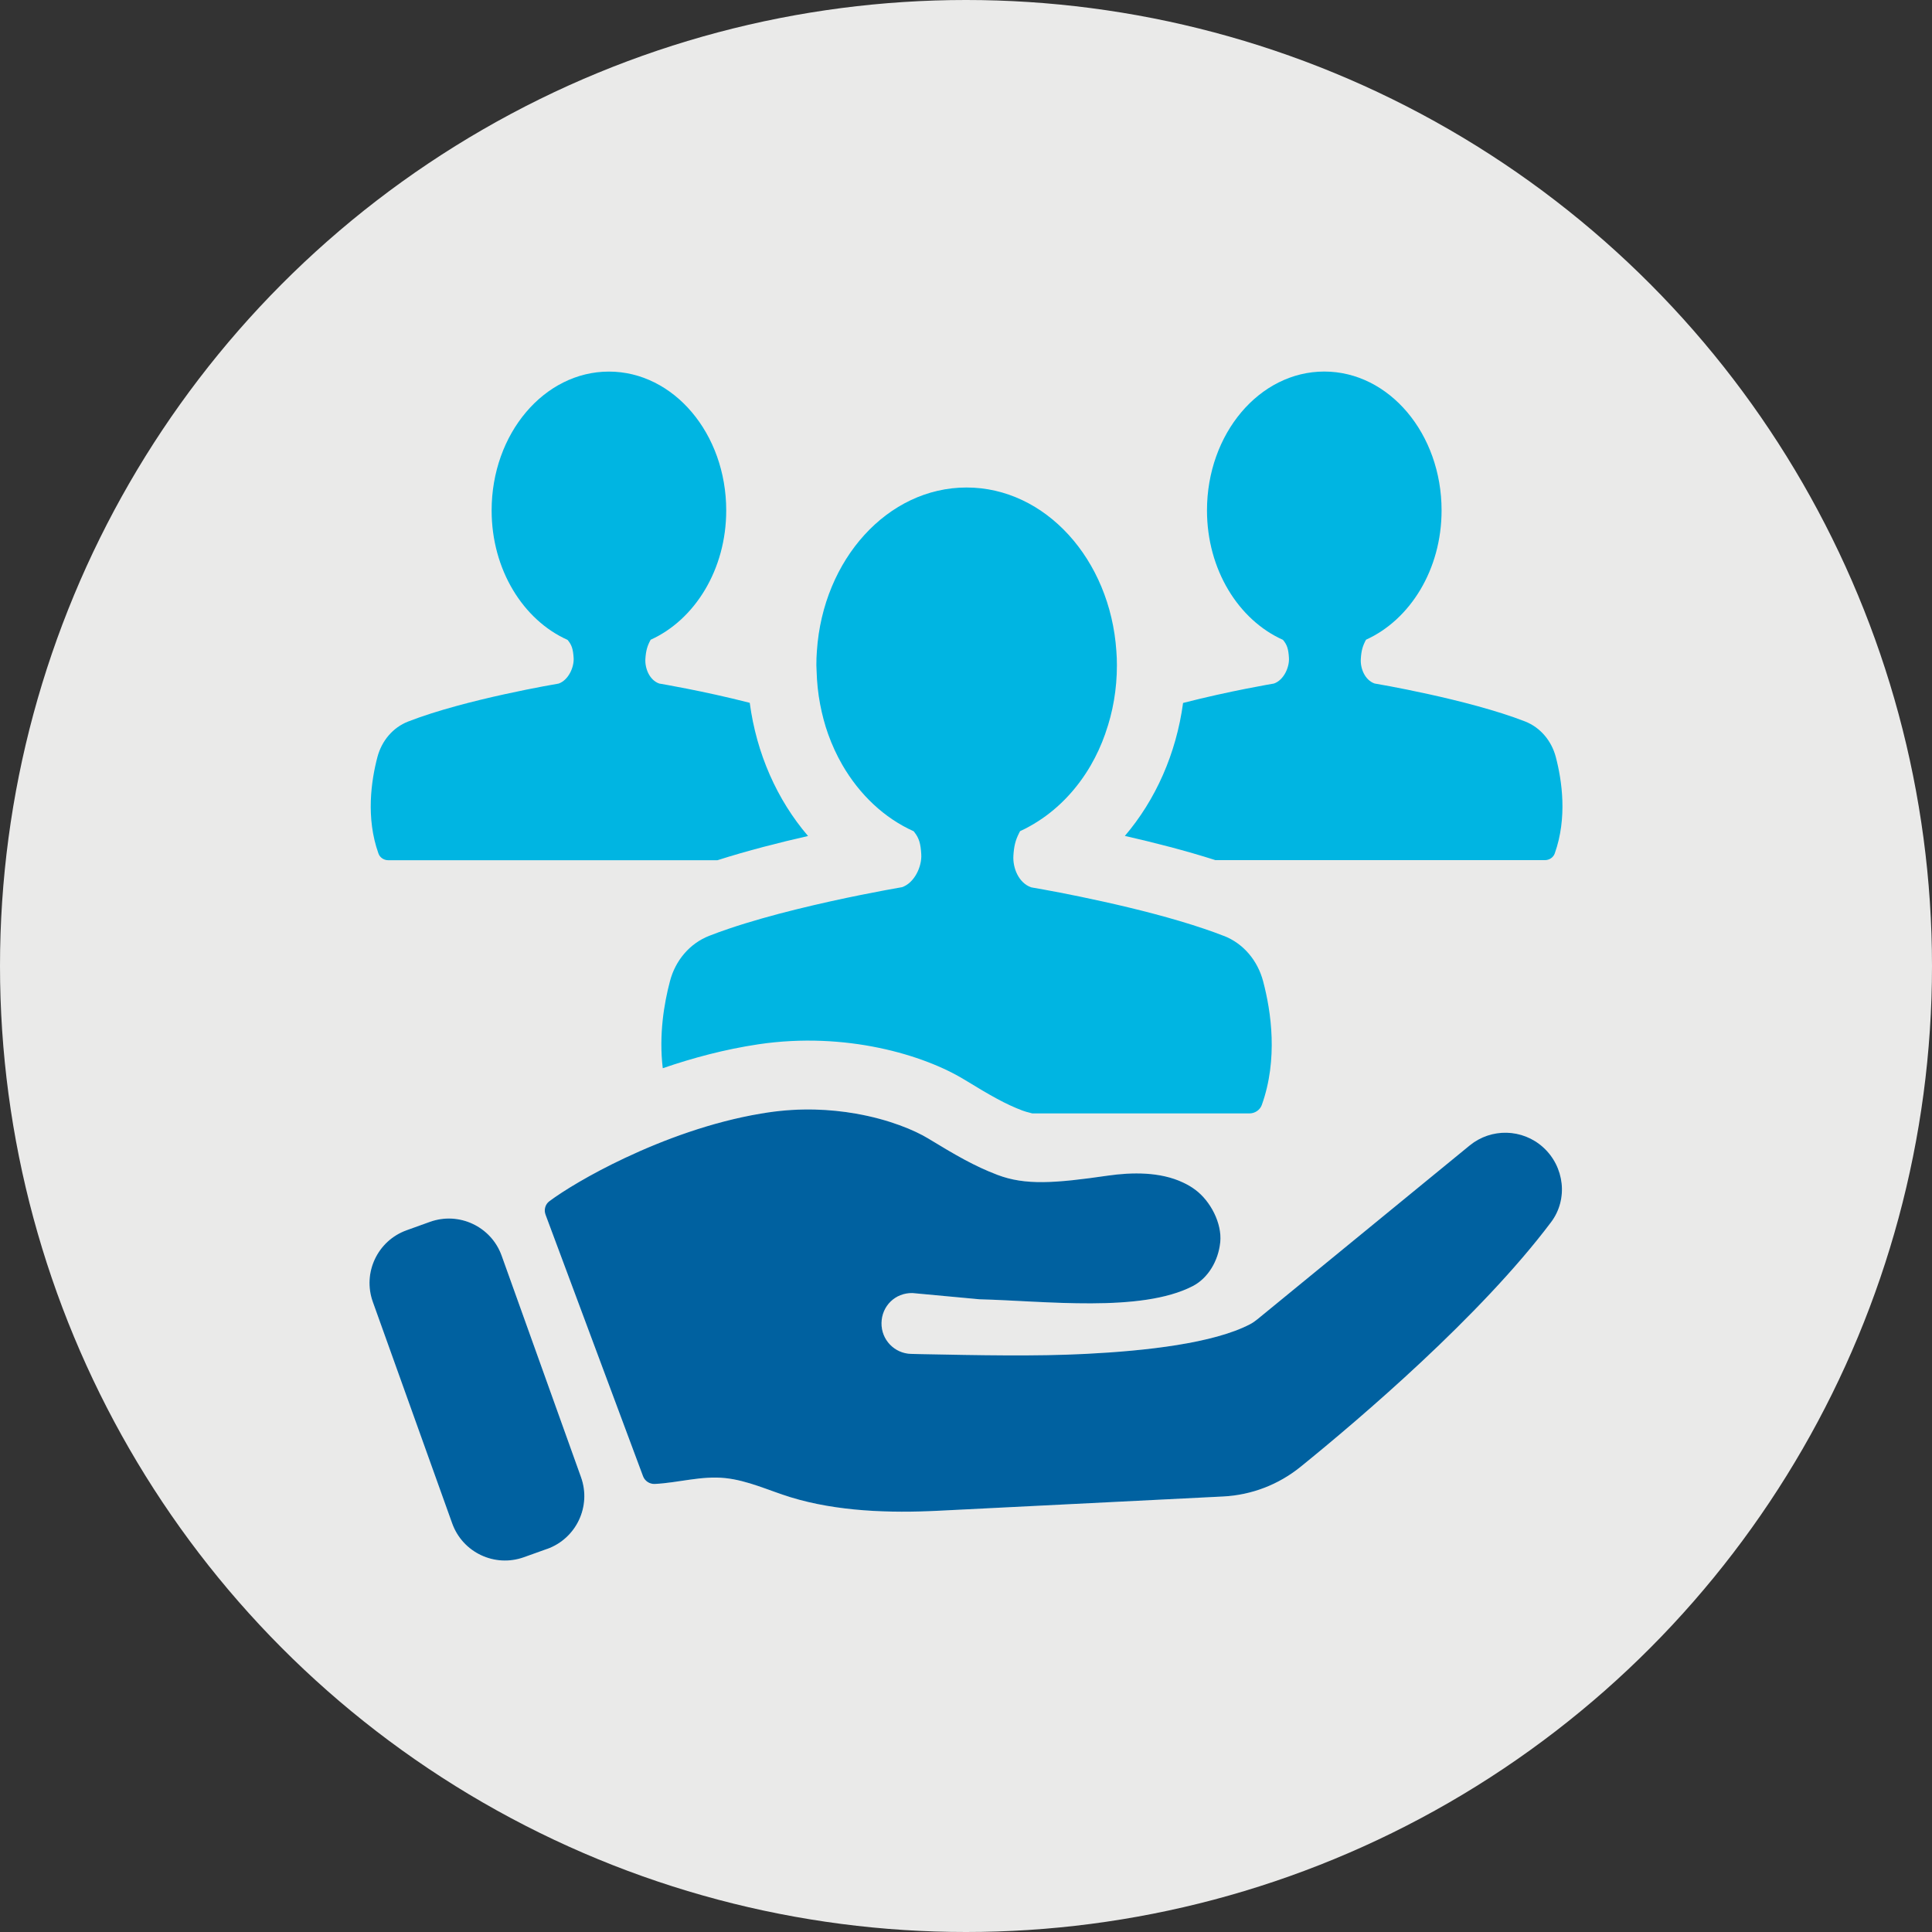
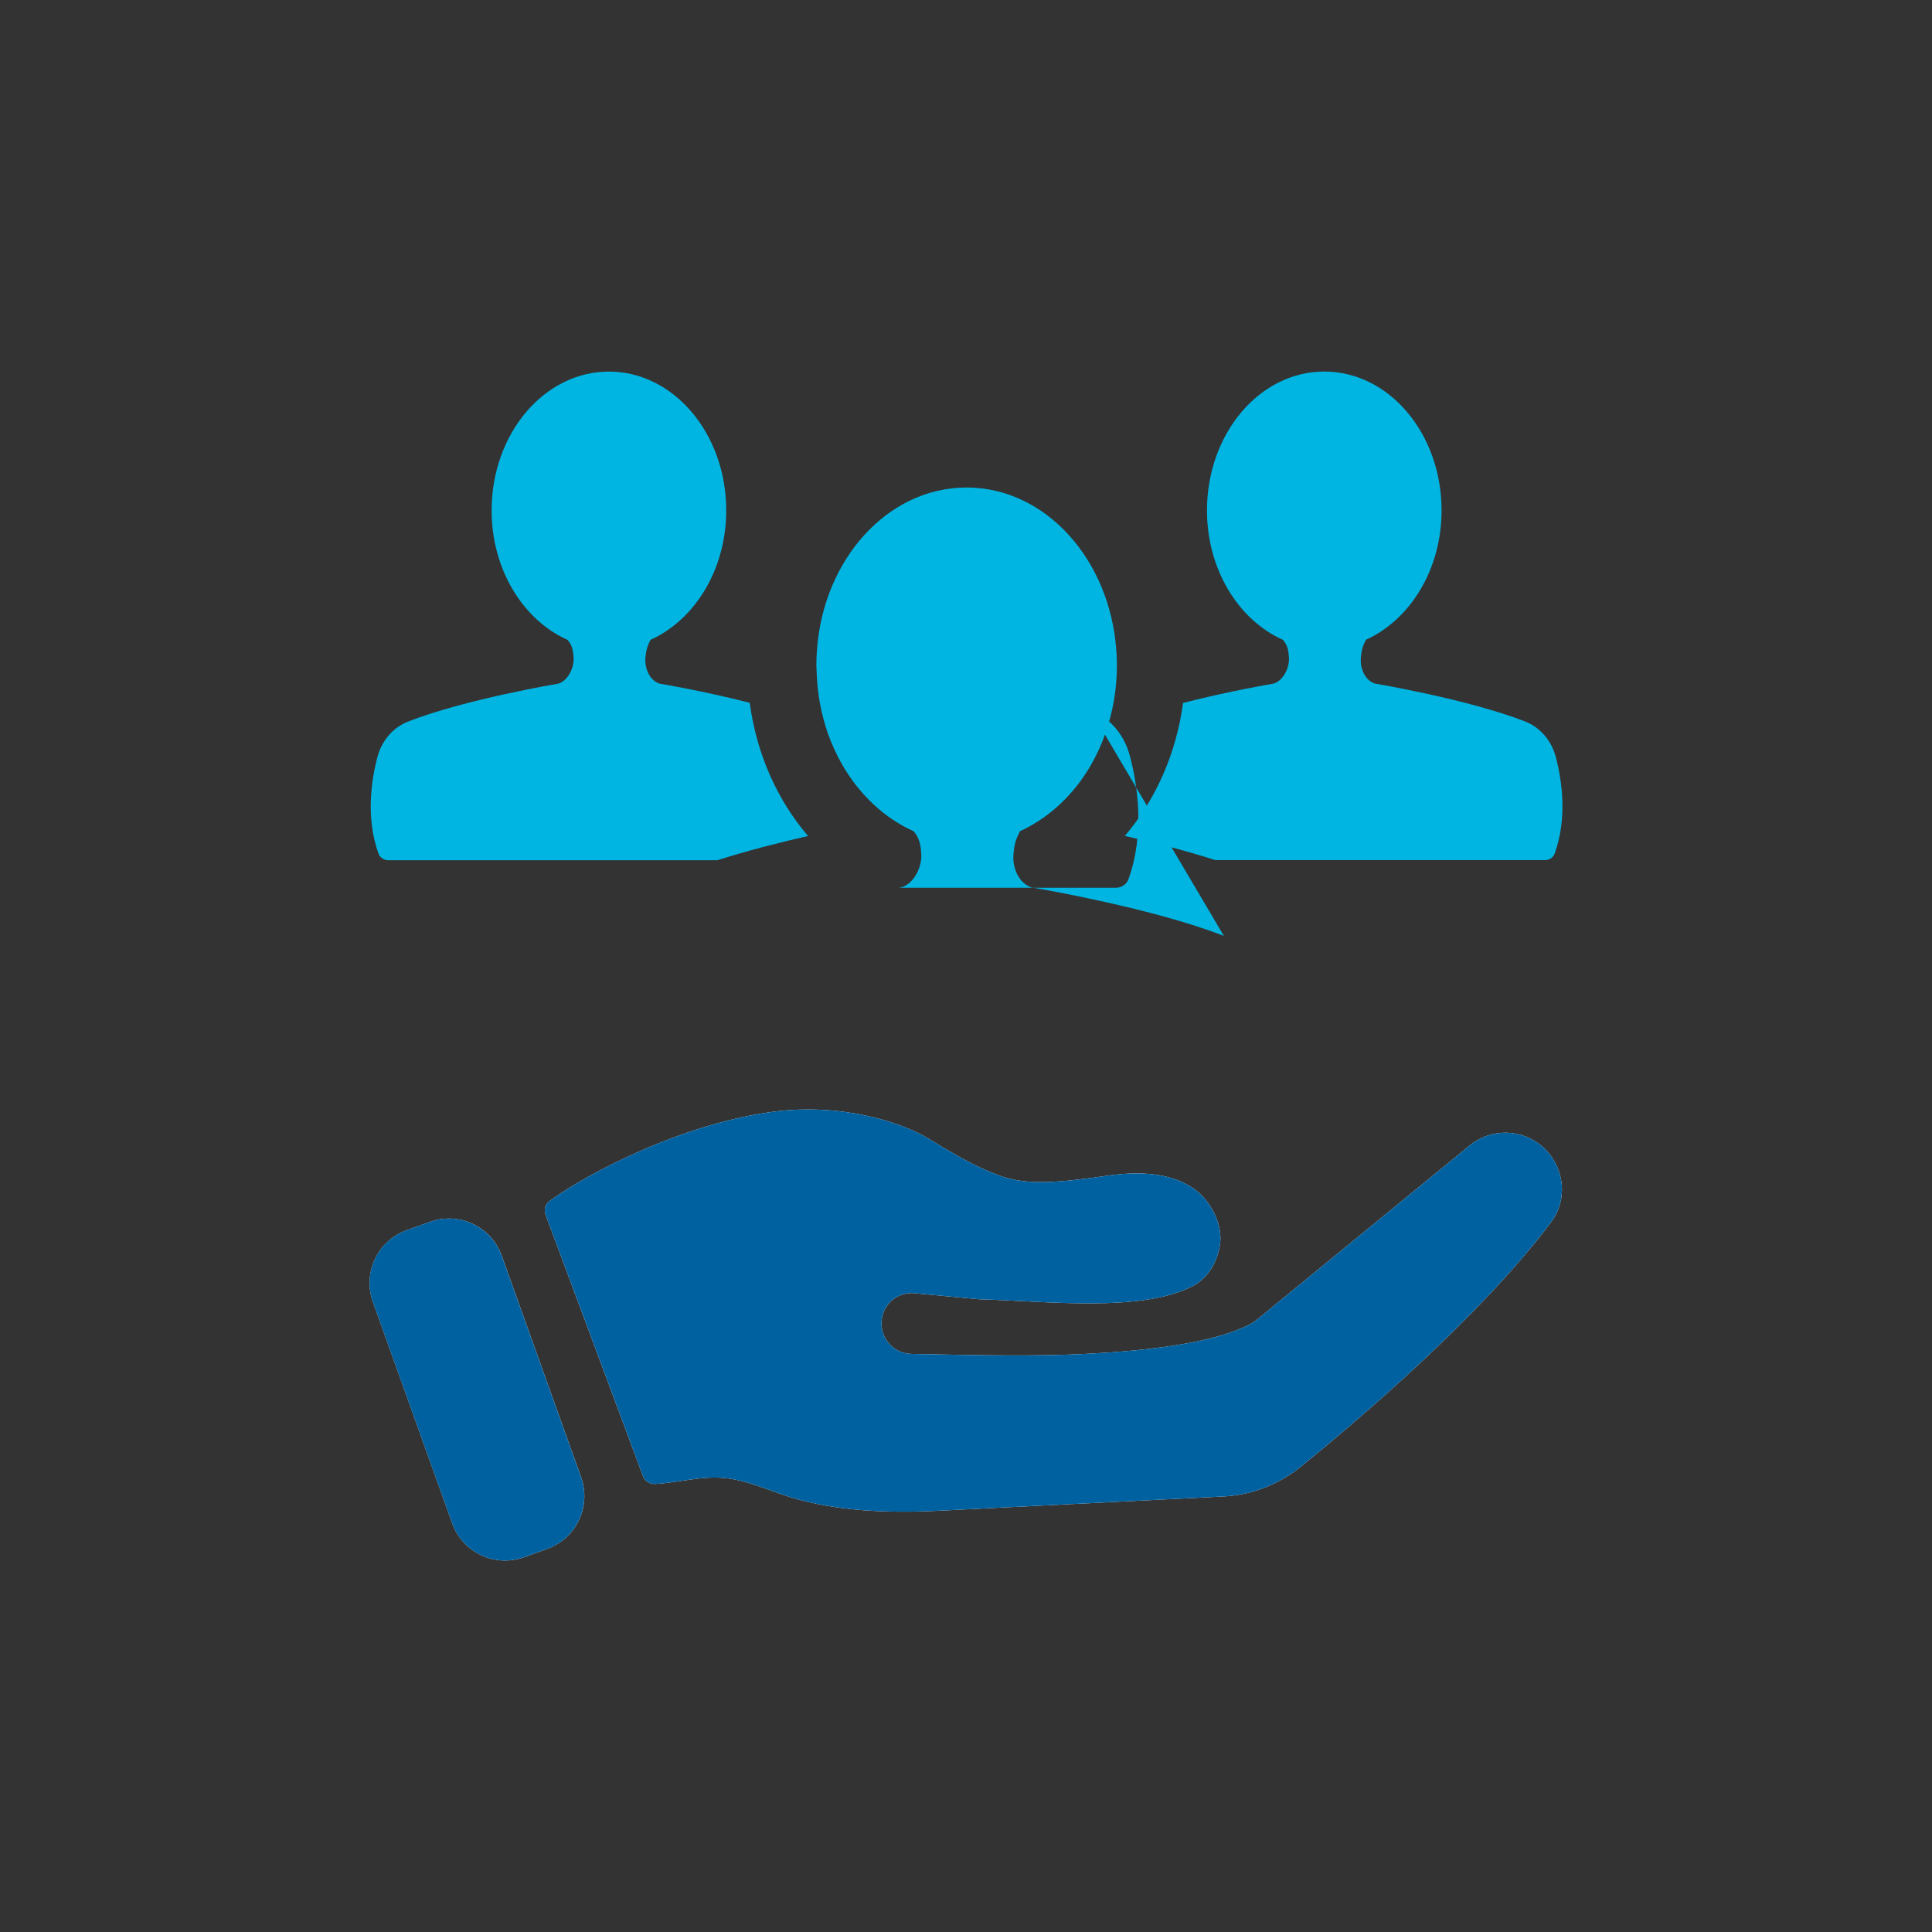
<svg xmlns="http://www.w3.org/2000/svg" id="Layer_1" viewBox="0 0 450 450">
  <rect x="0" y="0" width="450" height="450" fill="#333333" stroke="none" />
-   <circle cx="225" cy="225" r="225" fill="#eaeae9" stroke-width="0" />
  <path d="M188.19,194.7c-7.2-8.41-11.99-19.19-13.56-31-10.78-2.77-21.08-4.49-21.08-4.49-2.28-.79-3.36-3.54-3.23-5.73.13-1.97.46-3.07,1.23-4.47,10.27-4.65,17.6-16.34,17.6-30.12,0-17.87-12.23-32.34-27.32-32.34s-27.32,14.48-27.32,32.34c0,13.82,7.37,25.54,17.68,30.15.99,1.15,1.29,2.17,1.42,4.21.13,2.19-1.23,5.18-3.5,5.97,0,0-21.68,3.62-35.05,8.84-3.59,1.4-6.16,4.52-7.15,8.26-1.45,5.51-2.73,14.18.24,22.48.33.95,1.28,1.56,2.27,1.56h76.69c6.93-2.22,14.45-4.13,21.1-5.64Z" fill="#00b5e2" stroke-width="0" />
  <path d="M362.37,176.3c-.99-3.73-3.56-6.85-7.15-8.26-13.38-5.21-35.05-8.84-35.05-8.84-2.27-.79-3.36-3.54-3.21-5.73.11-1.97.46-3.07,1.21-4.47,10.27-4.65,17.6-16.34,17.6-30.12,0-17.87-12.23-32.34-27.32-32.34s-27.32,14.48-27.32,32.34c0,13.82,7.37,25.54,17.69,30.15.98,1.15,1.28,2.17,1.4,4.21.13,2.19-1.21,5.18-3.5,5.97,0,0-10.35,1.73-21.16,4.52-1.59,11.78-6.38,22.56-13.56,30.97,6.65,1.51,14.16,3.42,21.09,5.64h76.77c.99,0,1.94-.61,2.27-1.56,2.96-8.3,1.69-16.97.24-22.48Z" fill="#00b5e2" stroke-width="0" />
-   <path d="M285.07,218c-1.47-.57-2.98-1.13-4.57-1.66-7.42-2.52-16-4.67-23.35-6.3-7.8-1.74-14.2-2.88-16.28-3.24,0,0,0,0,0,0,0,0,0,0,0,0h-.02c-.43-.09-.68-.13-.68-.13-2.93-1.02-4.31-4.56-4.13-7.36.13-2.25.5-3.64,1.29-5.2.07-.18.18-.34.27-.52,1.48-.67,2.9-1.47,4.28-2.36,4.87-3.14,9.05-7.58,12.17-12.95,1.32-2.28,2.46-4.74,3.37-7.33.03-.07.04-.15.07-.23,1.72-4.85,2.66-10.17,2.66-15.75,0-1.14-.04-2.25-.13-3.36-1.45-21.32-16.53-38.06-34.89-38.06s-33.43,16.74-34.86,38.06c-.09,1.09-.12,2.19-.12,3.31,0,.01,0,.03,0,.04h0s0,0,0,0c0,.43.04.84.05,1.26.07,2.67.34,5.28.82,7.8.46,2.4,1.07,4.73,1.86,6.95.91,2.54,2.02,4.95,3.32,7.2,4.02,6.95,9.81,12.4,16.6,15.44.02.02.03.04.05.06.04.05.09.1.12.15,0,0,0,0,0,0,0,0,0,0,0,0,1.11,1.41,1.47,2.7,1.61,5.16.18,2.81-1.55,6.65-4.47,7.66,0,0-.25.04-.71.13h-.01s0,0,0,0c-2.74.48-12.95,2.32-24,5.06-5.25,1.3-10.69,2.81-15.62,4.48-1.59.54-3.13,1.09-4.57,1.66-4.59,1.79-7.9,5.77-9.15,10.56-1.38,5.2-2.61,12.52-1.68,20.28,6.95-2.39,14.49-4.41,22.26-5.57,20.42-3.04,38.61,2.52,47.94,8.2,6.36,3.88,9.65,5.74,13.54,7.22.45.18,1.25.41,2.34.68h50.56c1.27,0,2.47-.79,2.89-1.98,3.81-10.63,2.18-21.74.3-28.82-1.27-4.79-4.56-8.77-9.15-10.56Z" fill="#00b5e2" stroke-width="0" />
+   <path d="M285.07,218c-1.47-.57-2.98-1.13-4.57-1.66-7.42-2.52-16-4.67-23.35-6.3-7.8-1.74-14.2-2.88-16.28-3.24,0,0,0,0,0,0,0,0,0,0,0,0h-.02c-.43-.09-.68-.13-.68-.13-2.93-1.02-4.31-4.56-4.13-7.36.13-2.25.5-3.64,1.29-5.2.07-.18.18-.34.27-.52,1.48-.67,2.9-1.47,4.28-2.36,4.87-3.14,9.05-7.58,12.17-12.95,1.32-2.28,2.46-4.74,3.37-7.33.03-.07.04-.15.07-.23,1.72-4.85,2.66-10.17,2.66-15.75,0-1.14-.04-2.25-.13-3.36-1.45-21.32-16.53-38.06-34.89-38.06s-33.43,16.74-34.86,38.06c-.09,1.09-.12,2.19-.12,3.31,0,.01,0,.03,0,.04h0s0,0,0,0c0,.43.04.84.05,1.26.07,2.67.34,5.28.82,7.8.46,2.4,1.07,4.73,1.86,6.95.91,2.54,2.02,4.95,3.32,7.2,4.02,6.95,9.81,12.4,16.6,15.44.02.02.03.04.05.06.04.05.09.1.12.15,0,0,0,0,0,0,0,0,0,0,0,0,1.11,1.41,1.47,2.7,1.61,5.16.18,2.81-1.55,6.65-4.47,7.66,0,0-.25.04-.71.13h-.01s0,0,0,0h50.56c1.27,0,2.47-.79,2.89-1.98,3.81-10.63,2.18-21.74.3-28.82-1.27-4.79-4.56-8.77-9.15-10.56Z" fill="#00b5e2" stroke-width="0" />
  <path d="M135.34,344.05c2.44,6.79-1.09,14.27-7.89,16.72l-5.42,1.94c-6.79,2.43-14.27-1.1-16.7-7.89l-18.48-51.58c-2.44-6.79,1.1-14.27,7.89-16.7l5.42-1.95c6.79-2.43,14.27,1.1,16.7,7.89l18.48,51.58Z" fill="#fff" stroke-width="0" />
  <path d="M361.28,284.66c-16.46,21.9-44.57,45.83-58.34,56.98-5.14,4.17-11.44,6.59-18.05,6.92l-66.25,3.32c-11.34.57-23.6.2-34.52-3.15-5.06-1.56-9.94-3.91-15.25-4.46-5.51-.57-10.87,1.1-16.34,1.37-1.21.06-2.33-.66-2.76-1.81l-22.69-60.87c-.44-1.15-.11-2.44.88-3.18,3.17-2.36,9.48-6.25,17.6-10.07,9-4.24,20.17-8.4,31.65-10.33.57-.09,1.13-.19,1.7-.27,7.53-1.12,14.49-.77,20.4.27,7.78,1.35,13.75,3.89,16.86,5.78,6.38,3.88,10.76,6.44,16.15,8.49,6.49,2.47,13.36,1.97,25.77.17,5.62-.8,12.15-.9,17.46,1.61,1.01.47,1.97,1.02,2.87,1.7,3.5,2.6,6.24,7.77,5.8,12.19-.43,4.35-2.84,8.4-6.41,10.24-12.08,6.24-34.47,3.45-49.66,3.07l-15.61-1.45c-4.06-.08-7.15,3.04-7.22,6.95-.08,3.91,3.02,7.14,6.93,7.22l2.1.05c13.82.27,26.91.54,38.5-.05,14.16-.71,29.73-2.47,38.25-6.88.65-.33,1.21-.74,1.8-1.21l49.45-40.49c5.03-4.08,12.27-3.89,17.08.46,4.96,4.49,5.88,12.08,1.84,17.44Z" fill="#fff" stroke-width="0" />
  <path d="M127.44,360.77l-5.42,1.94c-6.79,2.43-14.27-1.1-16.7-7.89l-18.48-51.58c-2.44-6.79,1.1-14.27,7.89-16.7l5.42-1.95c6.79-2.43,14.27,1.1,16.7,7.89l18.48,51.58c2.44,6.79-1.09,14.27-7.89,16.72Z" fill="#0061a0" stroke-width="0" />
  <path d="M361.28,284.66c-16.46,21.9-44.57,45.83-58.34,56.98-5.14,4.17-11.44,6.59-18.05,6.92l-66.25,3.32c-11.34.57-23.6.2-34.52-3.15-5.06-1.56-9.94-3.91-15.25-4.46-5.51-.57-10.87,1.1-16.34,1.37-1.21.06-2.33-.66-2.76-1.81l-22.69-60.87c-.44-1.15-.11-2.44.88-3.18,3.17-2.36,9.48-6.25,17.6-10.07,9-4.24,20.17-8.4,31.65-10.33.57-.09,1.13-.19,1.7-.27,7.53-1.12,14.49-.77,20.4.27,7.78,1.35,13.75,3.89,16.86,5.78,6.38,3.88,10.76,6.44,16.15,8.49,6.49,2.47,13.36,1.97,25.77.17,5.62-.8,12.15-.9,17.46,1.61,1.01.47,1.97,1.02,2.87,1.7,3.5,2.6,6.24,7.77,5.8,12.19-.43,4.35-2.84,8.4-6.41,10.24-12.08,6.24-34.47,3.45-49.66,3.07l-15.61-1.45c-4.06-.08-7.15,3.04-7.22,6.95-.08,3.91,3.02,7.14,6.93,7.22l2.1.05c13.82.27,26.91.54,38.5-.05,14.16-.71,29.73-2.47,38.25-6.88.65-.33,1.21-.74,1.8-1.21l49.45-40.49c5.03-4.08,12.27-3.89,17.08.46,4.96,4.49,5.88,12.08,1.84,17.44Z" fill="#0061a0" stroke-width="0" />
</svg>